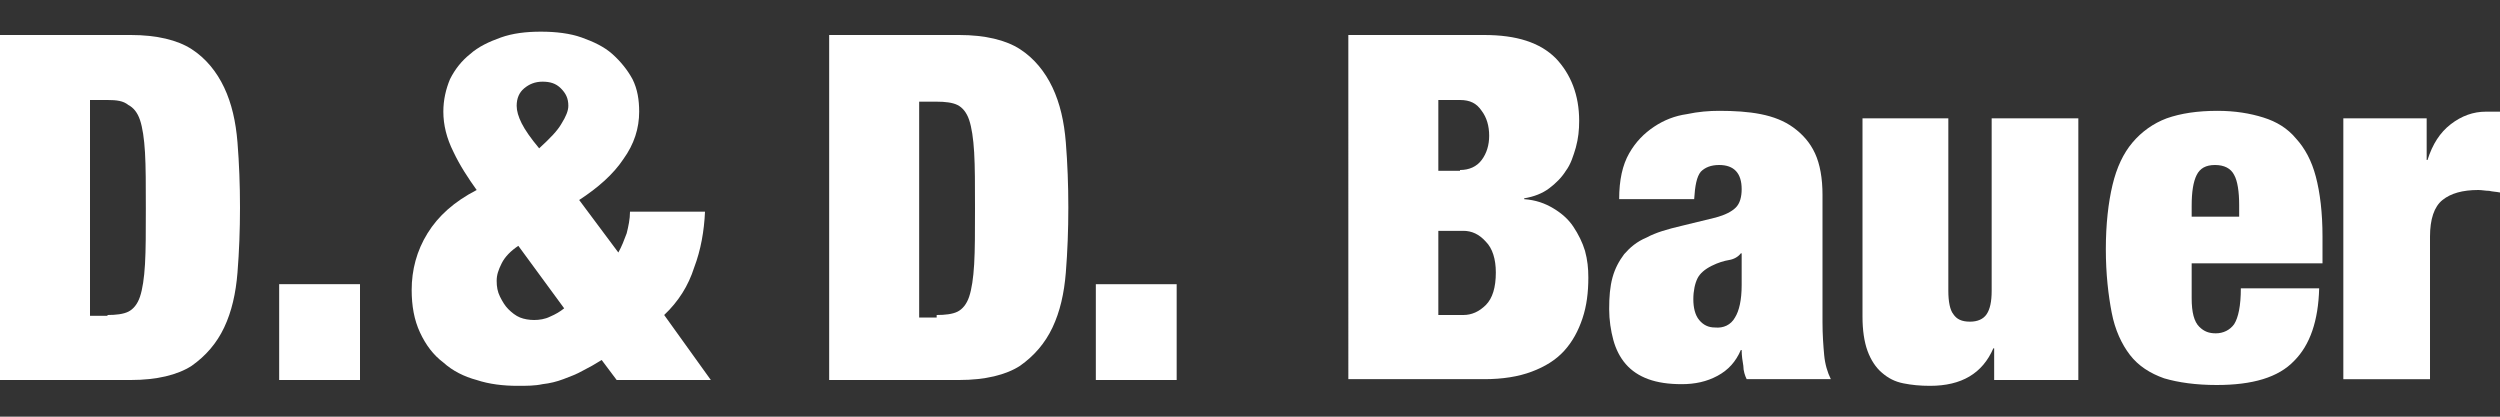
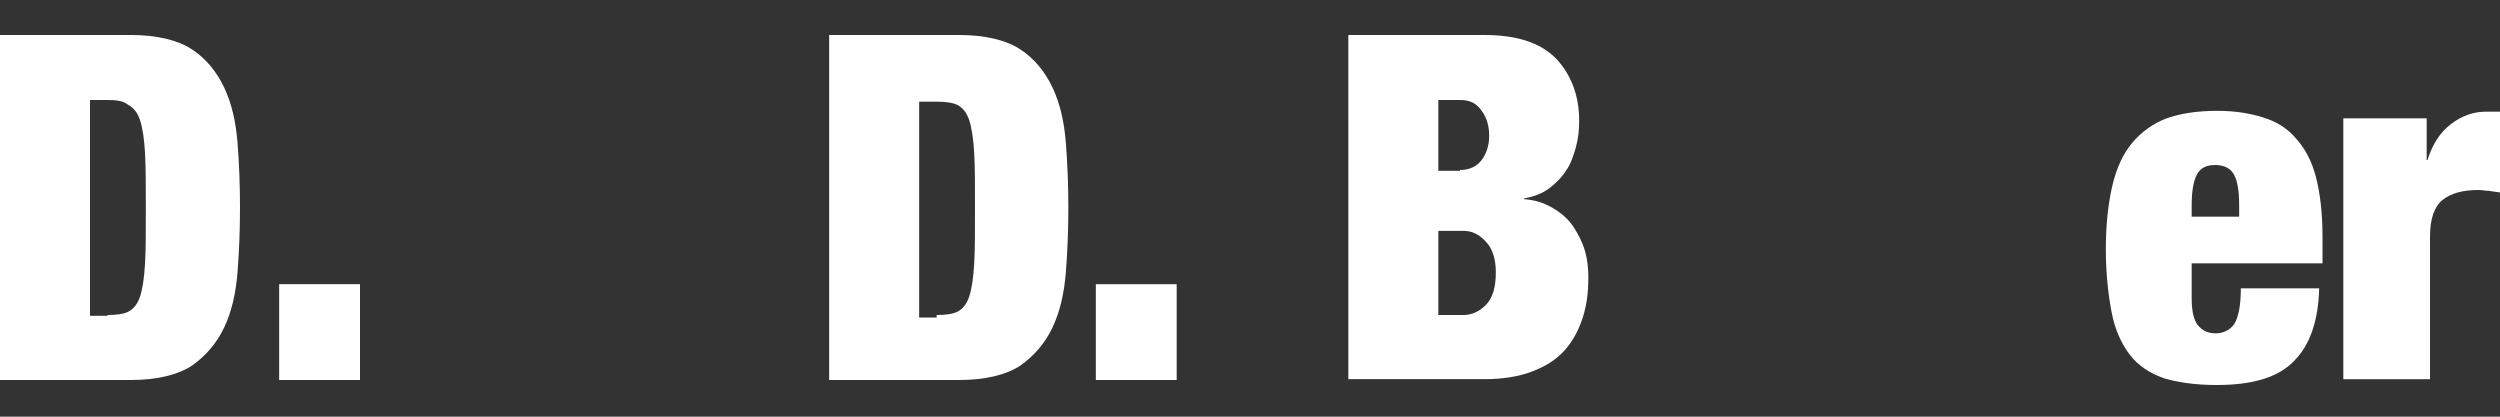
<svg xmlns="http://www.w3.org/2000/svg" version="1.1" id="Ebene_1" x="0px" y="0px" viewBox="0 0 300 50" style="enable-background:new 0 0 300 50;" xml:space="preserve">
  <rect x="0" y="0" width="300" height="50" fill="#333333" stroke="none" />
  <style type="text/css">
	.st0{enable-background:new    ;}
	.st1{fill:#FFFFFF;}
</style>
  <g>
    <g class="st0">
      <path class="st1" d="M15.7,4.2c3.1,0,5.6,0.6,7.3,1.7c1.7,1.1,3,2.7,3.9,4.6c0.9,1.9,1.4,4.1,1.6,6.6c0.2,2.5,0.3,5.1,0.3,7.8    c0,2.7-0.1,5.3-0.3,7.8c-0.2,2.5-0.7,4.7-1.6,6.6c-0.9,1.9-2.2,3.4-3.9,4.6c-1.7,1.1-4.2,1.7-7.3,1.7H0V4.2H15.7z M12.9,37.8    c1,0,1.9-0.1,2.5-0.4c0.6-0.3,1.1-0.9,1.4-1.8c0.3-0.9,0.5-2.2,0.6-3.9c0.1-1.7,0.1-3.9,0.1-6.7s0-5-0.1-6.7    c-0.1-1.7-0.3-3-0.6-3.9c-0.3-0.9-0.8-1.5-1.4-1.8C14.8,12.1,14,12,12.9,12h-2.1v25.9H12.9z" />
    </g>
    <g class="st0">
      <path class="st1" d="M43.2,34.1v11.5h-9.7V34.1H43.2z" />
    </g>
    <g class="st0">
-       <path class="st1" d="M74,45.6l-1.8-2.4c-0.8,0.5-1.5,0.9-2.3,1.3c-0.7,0.4-1.5,0.7-2.3,1c-0.8,0.3-1.6,0.5-2.5,0.6    c-0.9,0.2-1.9,0.2-3,0.2c-1.7,0-3.4-0.2-4.9-0.7c-1.5-0.4-2.9-1.1-4-2.1c-1.2-0.9-2.1-2.1-2.8-3.6c-0.7-1.5-1-3.2-1-5.1    c0-2.4,0.6-4.7,1.9-6.8c1.3-2.1,3.2-3.8,5.9-5.2c-1-1.4-2-2.9-2.8-4.6c-0.8-1.6-1.2-3.2-1.2-4.8c0-1.4,0.3-2.7,0.8-3.9    c0.6-1.2,1.4-2.2,2.4-3c1-0.9,2.3-1.5,3.7-2c1.4-0.5,3-0.7,4.8-0.7c1.8,0,3.5,0.2,4.9,0.7s2.7,1.1,3.7,2c1,0.9,1.8,1.9,2.4,3    c0.6,1.2,0.8,2.5,0.8,3.9c0,2-0.6,3.9-1.9,5.7c-1.2,1.8-3,3.4-5.3,4.9l4.7,6.3c0.4-0.7,0.7-1.5,1-2.3c0.2-0.8,0.4-1.7,0.4-2.6h9    c-0.1,2.3-0.5,4.6-1.3,6.7c-0.7,2.2-1.9,4.1-3.6,5.7l5.6,7.8H74z M60.2,31.6c-0.4,0.8-0.6,1.4-0.6,2.1c0,0.7,0.1,1.3,0.4,1.9    c0.3,0.6,0.6,1.1,1,1.5c0.4,0.4,0.9,0.8,1.4,1c0.5,0.2,1.1,0.3,1.7,0.3c0.6,0,1.3-0.1,1.9-0.4c0.7-0.3,1.2-0.6,1.7-1l-5.5-7.5    C61.3,30.1,60.6,30.8,60.2,31.6z M62.6,14.8c0.4,0.8,1.1,1.8,2.1,3c1.3-1.2,2.2-2.1,2.7-3c0.5-0.8,0.8-1.5,0.8-2.1    c0-0.9-0.3-1.5-0.9-2.1C66.7,10,66,9.8,65.1,9.8c-0.9,0-1.6,0.3-2.2,0.8c-0.6,0.5-0.9,1.2-0.9,2.1C62,13.3,62.2,14,62.6,14.8z" />
      <path class="st1" d="M115.1,4.2c3.1,0,5.6,0.6,7.3,1.7c1.7,1.1,3,2.7,3.9,4.6c0.9,1.9,1.4,4.1,1.6,6.6c0.2,2.5,0.3,5.1,0.3,7.8    c0,2.7-0.1,5.3-0.3,7.8c-0.2,2.5-0.7,4.7-1.6,6.6c-0.9,1.9-2.2,3.4-3.9,4.6c-1.7,1.1-4.2,1.7-7.3,1.7H99.5V4.2H115.1z M112.4,37.8    c1,0,1.9-0.1,2.5-0.4c0.6-0.3,1.1-0.9,1.4-1.8c0.3-0.9,0.5-2.2,0.6-3.9c0.1-1.7,0.1-3.9,0.1-6.7s0-5-0.1-6.7    c-0.1-1.7-0.3-3-0.6-3.9c-0.3-0.9-0.8-1.5-1.4-1.8c-0.6-0.3-1.5-0.4-2.5-0.4h-2.1v25.9H112.4z" />
    </g>
    <g class="st0">
      <path class="st1" d="M141.2,34.1v11.5h-9.7V34.1H141.2z" />
      <path class="st1" d="M178.1,4.2c3.9,0,6.7,0.9,8.6,2.8c1.8,1.9,2.8,4.4,2.8,7.5c0,1.1-0.1,2.1-0.4,3.2c-0.3,1-0.6,2-1.2,2.8    c-0.5,0.8-1.2,1.5-2,2.1c-0.8,0.6-1.8,1-3,1.2v0.1c1.4,0.1,2.5,0.5,3.5,1.1c1,0.6,1.8,1.3,2.4,2.2c0.6,0.9,1.1,1.9,1.4,2.9    c0.3,1.1,0.4,2.1,0.4,3.2c0,1.8-0.2,3.4-0.7,4.9c-0.5,1.5-1.2,2.8-2.2,3.9c-1,1.1-2.3,1.9-3.9,2.5c-1.6,0.6-3.5,0.9-5.7,0.9h-16.3    V4.2H178.1z M175.2,20.4c1.1,0,2-0.4,2.6-1.2c0.6-0.8,0.9-1.8,0.9-2.9c0-1.2-0.3-2.2-0.9-3c-0.6-0.9-1.4-1.3-2.6-1.3h-2.6v8.5    H175.2z M175.6,37.8c1,0,1.9-0.4,2.7-1.2c0.8-0.8,1.2-2.1,1.2-3.9c0-1.6-0.4-2.9-1.2-3.7c-0.8-0.9-1.7-1.3-2.7-1.3h-3v10.1H175.6z    " />
-       <path class="st1" d="M209.2,43.9c-0.1-0.6-0.2-1.2-0.2-1.9h-0.1c-0.6,1.4-1.5,2.4-2.8,3.1c-1.3,0.7-2.7,1-4.3,1    c-1.6,0-2.9-0.2-4-0.6c-1.1-0.4-2-1-2.7-1.8c-0.7-0.8-1.2-1.8-1.5-2.9c-0.3-1.1-0.5-2.4-0.5-3.7c0-1.5,0.1-2.7,0.4-3.8    c0.3-1.1,0.8-2,1.4-2.8c0.7-0.8,1.5-1.5,2.7-2c1.1-0.6,2.5-1,4.2-1.4l4.1-1c1.1-0.3,1.9-0.7,2.4-1.2c0.5-0.5,0.7-1.3,0.7-2.2    c0-1.9-0.9-2.9-2.7-2.9c-1,0-1.7,0.3-2.2,0.8c-0.5,0.6-0.7,1.7-0.8,3.3h-9c0-2.3,0.4-4.1,1.2-5.5c0.8-1.4,1.8-2.4,3-3.2    c1.2-0.8,2.5-1.3,3.9-1.5c1.4-0.3,2.7-0.4,3.9-0.4c1.8,0,3.5,0.1,5,0.4c1.5,0.3,2.8,0.8,3.9,1.6c1.1,0.8,2,1.8,2.6,3.1    c0.6,1.3,0.9,3,0.9,5v15.3c0,1.5,0.1,2.8,0.2,3.9c0.1,1.1,0.4,2.1,0.8,2.9h-10.1C209.4,45.1,209.2,44.5,209.2,43.9z M208.2,38.1    c0.5-0.8,0.8-2.1,0.8-3.9v-3.8h-0.1c-0.3,0.4-0.8,0.7-1.4,0.8c-0.6,0.1-1.3,0.3-2.1,0.7c-0.8,0.4-1.4,0.9-1.7,1.5    c-0.3,0.6-0.5,1.5-0.5,2.5c0,1,0.2,1.9,0.7,2.5c0.5,0.6,1.1,0.9,1.9,0.9C206.8,39.4,207.7,39,208.2,38.1z" />
-       <path class="st1" d="M233.8,14.2v20.7c0,1.3,0.2,2.3,0.6,2.8c0.4,0.6,1,0.9,2,0.9c0.9,0,1.6-0.3,2-0.9c0.4-0.6,0.6-1.5,0.6-2.8    V14.2h10.4v31.4h-10.1v-3.8h-0.1c-1.3,3-3.8,4.5-7.6,4.5c-1.2,0-2.2-0.1-3.2-0.3c-1-0.2-1.8-0.6-2.6-1.3c-0.7-0.6-1.3-1.5-1.7-2.6    c-0.4-1.1-0.6-2.5-0.6-4.1V14.2H233.8z" />
      <path class="st1" d="M263,35.8c0,1.7,0.3,2.8,0.9,3.4c0.6,0.6,1.2,0.8,2,0.8c0.9,0,1.7-0.4,2.2-1.1c0.5-0.8,0.8-2.2,0.8-4.3h9.4    c-0.1,3.9-1.1,6.8-3,8.7c-1.9,2-5,2.9-9.3,2.9c-2.5,0-4.6-0.3-6.3-0.8c-1.7-0.6-3.1-1.5-4.1-2.8c-1-1.3-1.8-3-2.2-5.1    c-0.4-2.1-0.7-4.6-0.7-7.6c0-3,0.3-5.6,0.8-7.7c0.5-2.1,1.3-3.8,2.4-5.1c1.1-1.3,2.5-2.3,4.1-2.9c1.7-0.6,3.7-0.9,6.1-0.9    c2.1,0,3.9,0.3,5.5,0.8c1.6,0.5,2.9,1.3,3.9,2.5c1.1,1.2,1.9,2.7,2.4,4.6c0.5,1.9,0.8,4.3,0.8,7.2v3.2H263V35.8z M268.1,21    c-0.4-0.8-1.2-1.2-2.3-1.2c-1.1,0-1.8,0.4-2.2,1.2c-0.4,0.8-0.6,2-0.6,3.7V26h5.7v-1.4C268.7,23,268.5,21.7,268.1,21z" />
      <path class="st1" d="M291.2,14.2v5h0.1c0.6-1.9,1.5-3.3,2.8-4.3c1.3-1,2.7-1.5,4.2-1.5h1.7v9.7c-0.5-0.1-0.9-0.1-1.3-0.2    c-0.4,0-0.9-0.1-1.3-0.1c-1.9,0-3.3,0.4-4.3,1.2c-1,0.8-1.5,2.3-1.5,4.4v17.1h-10.4V14.2H291.2z" />
    </g>
  </g>
</svg>